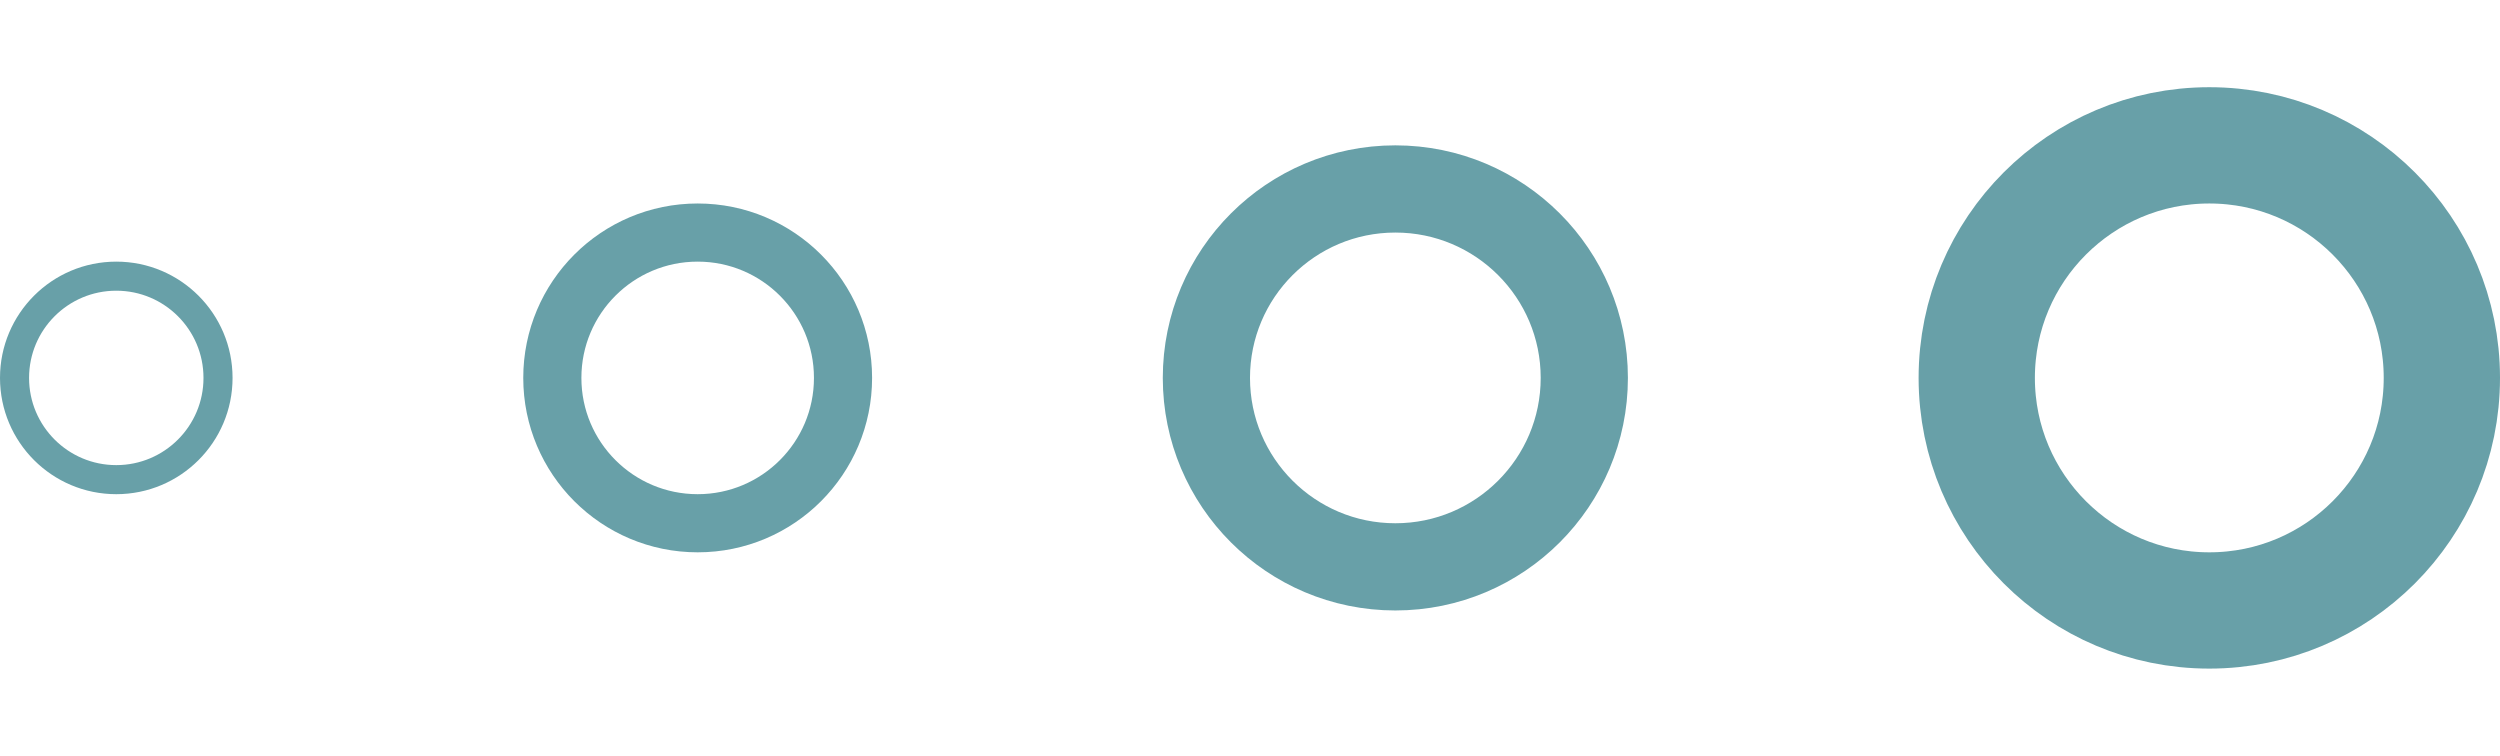
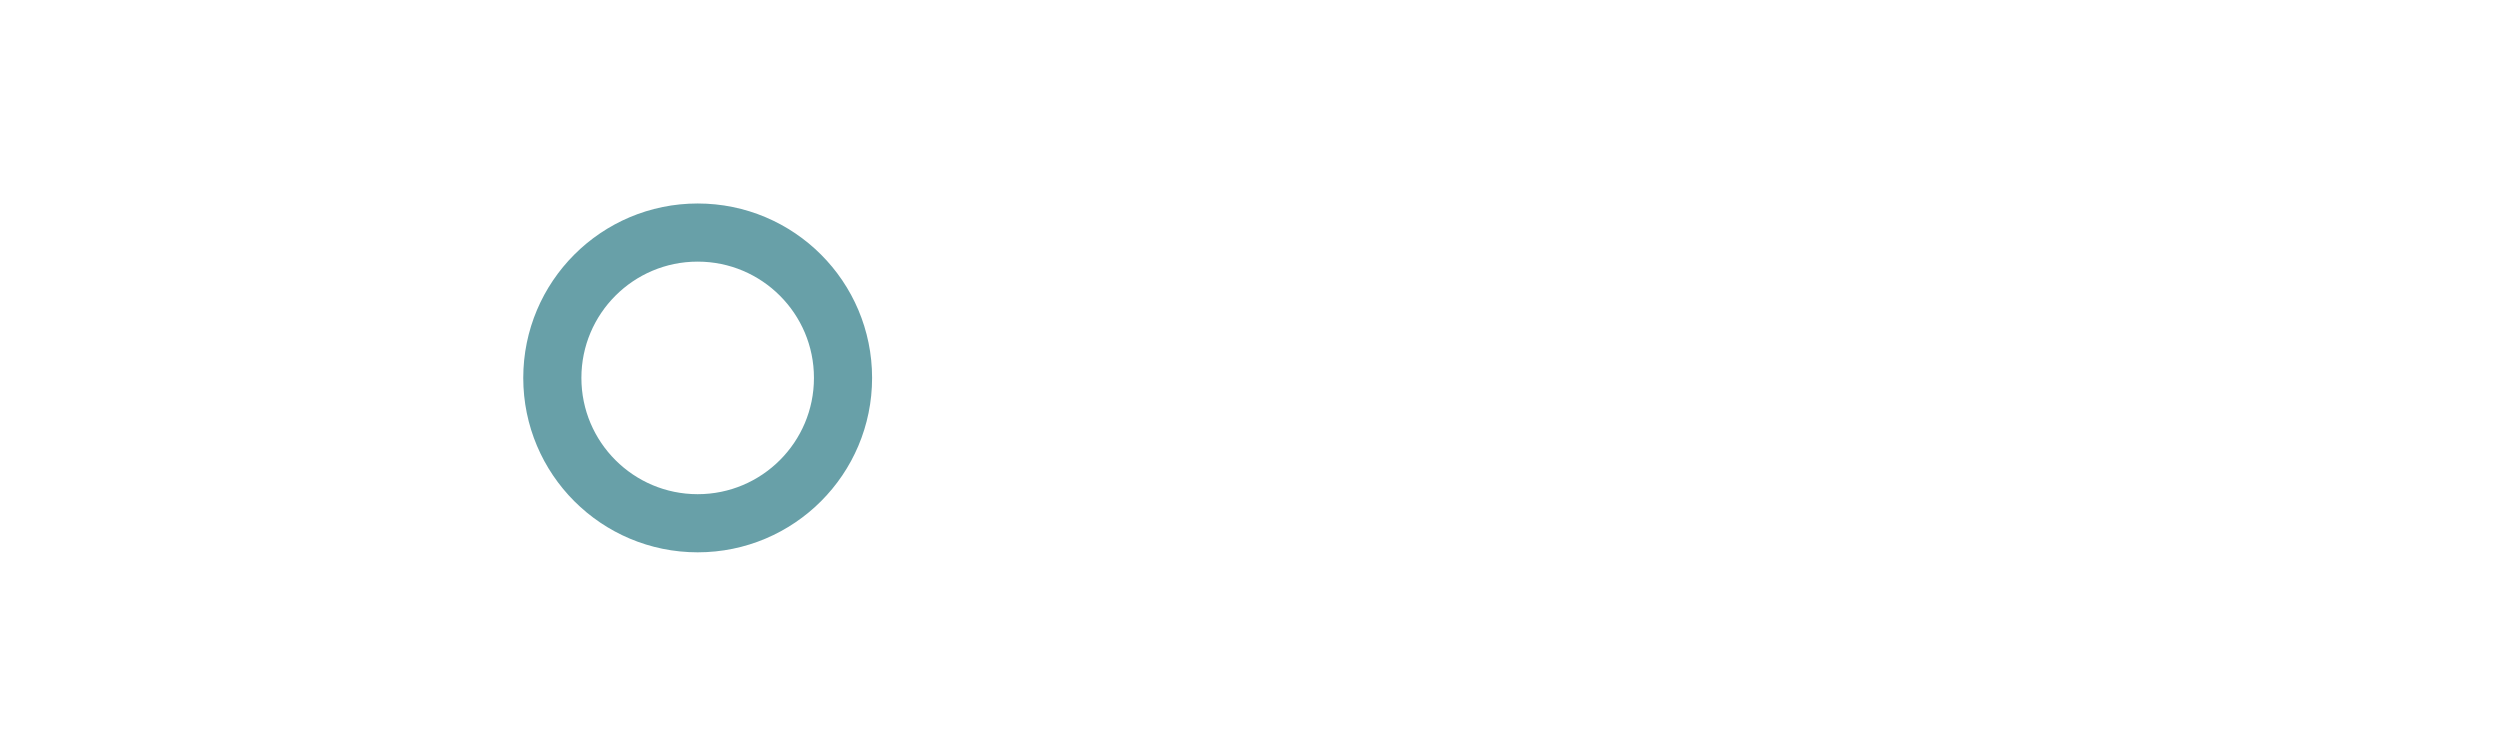
<svg xmlns="http://www.w3.org/2000/svg" fill="none" viewBox="0 0 43 13" height="13" width="43">
-   <circle stroke-width="0.5" stroke="#68A0A8" r="1.75" cy="6.5" cx="2" />
  <circle stroke="#68A0A8" r="2.5" cy="6.5" cx="12" />
-   <circle stroke-width="1.5" stroke="#68A0A8" r="3.25" cy="6.5" cx="24" />
-   <circle stroke-width="2" stroke="#68A0A8" r="4" cy="6.5" cx="38" />
</svg>